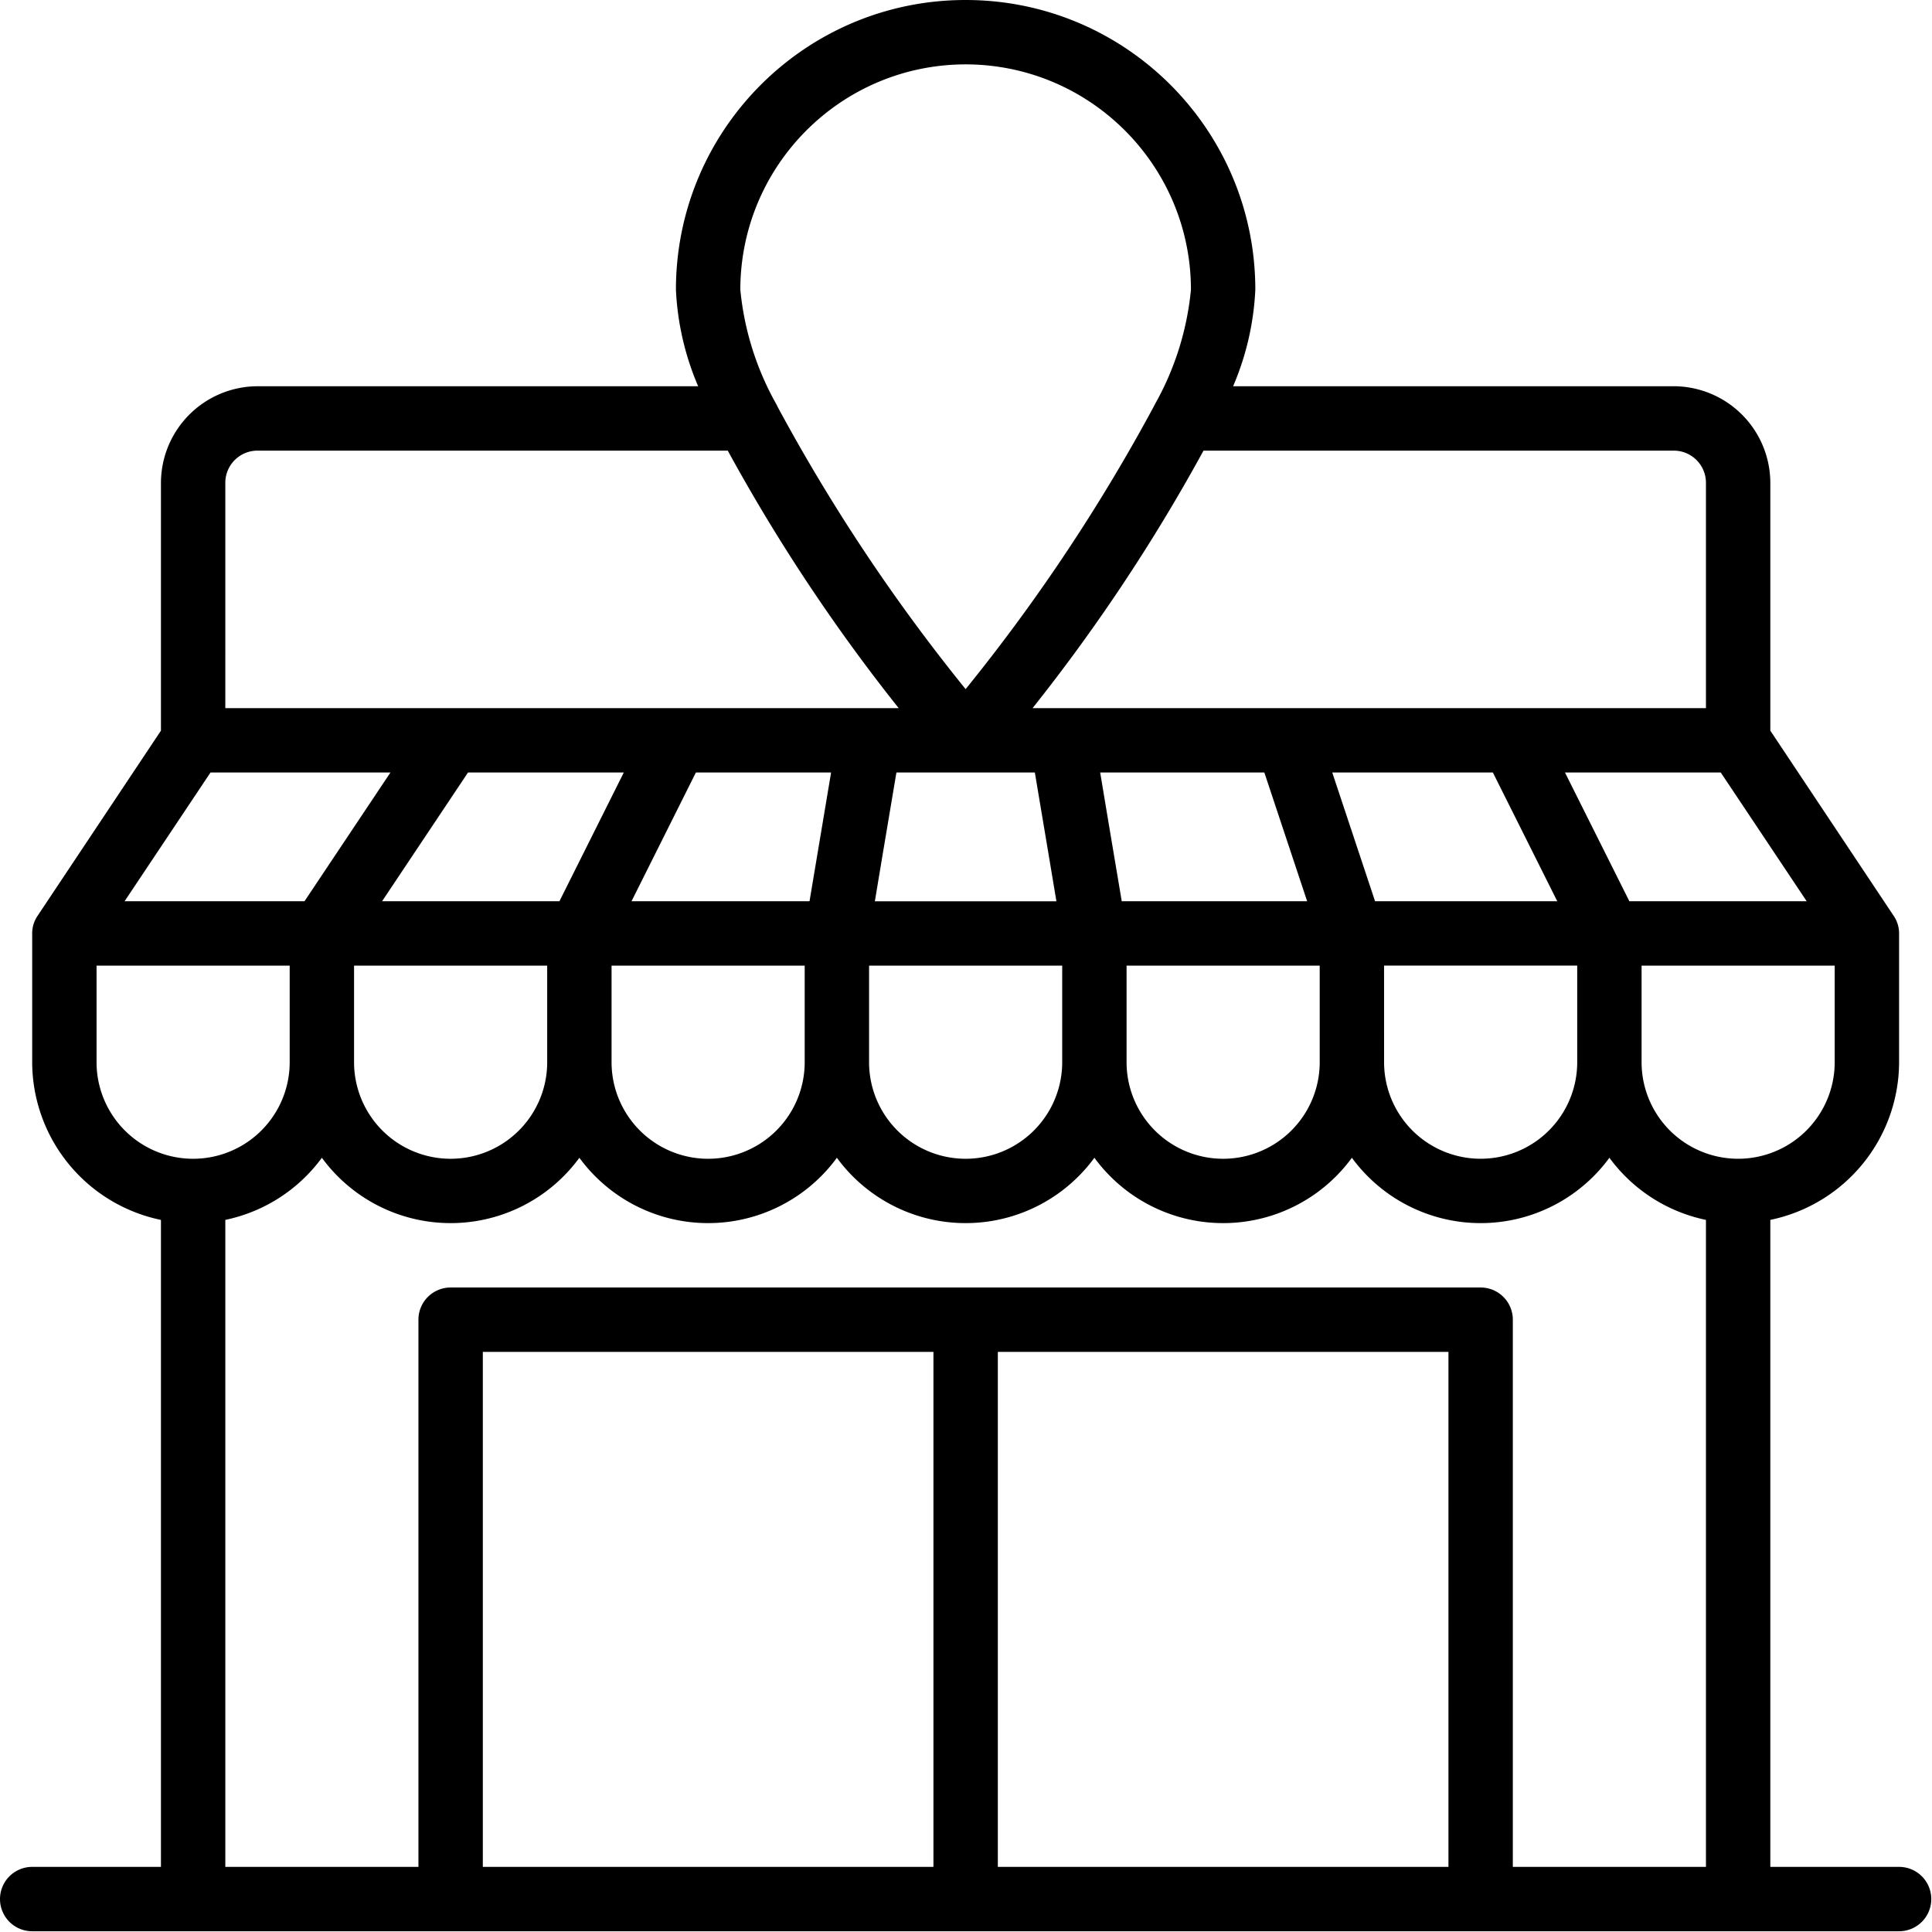
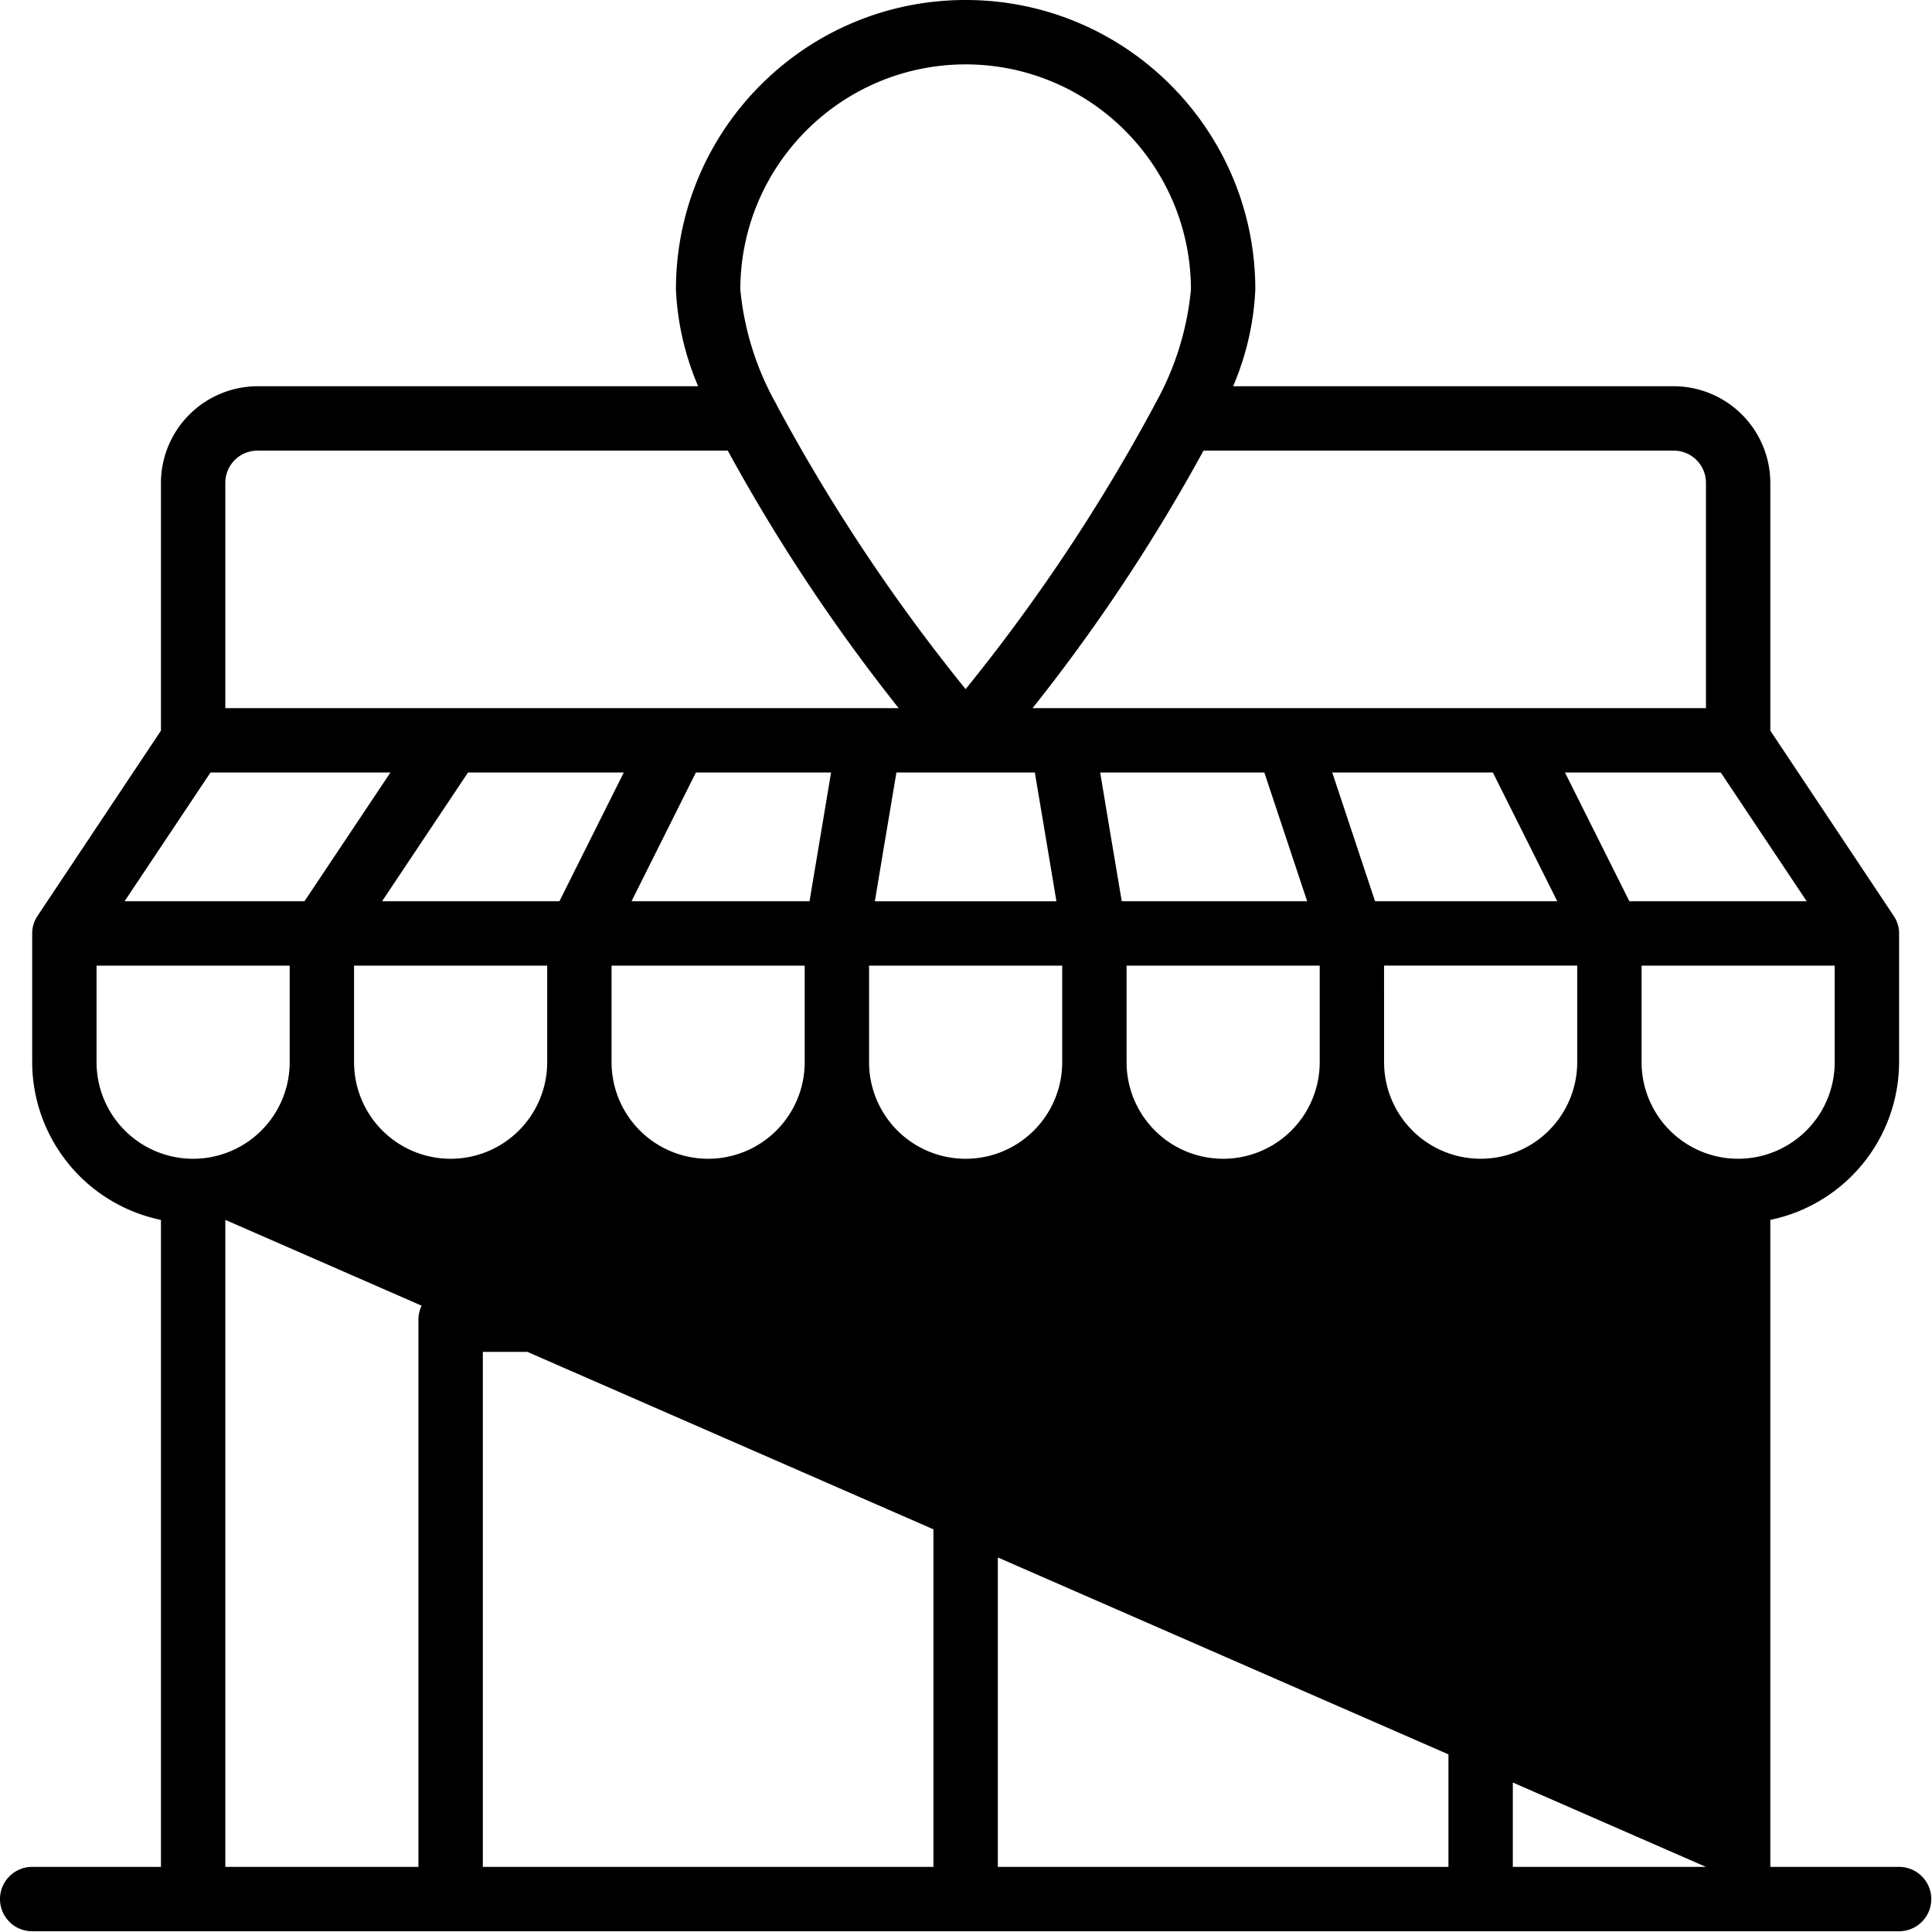
<svg xmlns="http://www.w3.org/2000/svg" width="88" height="88" viewBox="0 0 88 88">
  <g>
    <g>
-       <path d="M74.772 48.382v-4.399h8.796v4.399a4.398 4.398 0 1 1-8.796 0zm2.932 36.653h-8.797V60.11c0-.81-.656-1.466-1.466-1.466H20.526c-.81 0-1.467.656-1.467 1.466v24.924h-8.796v-29.47a7.297 7.297 0 0 0 4.398-2.829 7.266 7.266 0 0 0 11.729 0 7.266 7.266 0 0 0 11.729 0 7.266 7.266 0 0 0 11.729 0 7.266 7.266 0 0 0 11.729 0 7.266 7.266 0 0 0 11.729 0 7.297 7.297 0 0 0 4.398 2.83zm-11.729 0H45.45V61.577h20.525zm-23.458 0H21.992V61.577h20.525zM4.398 48.382v-4.399h8.797v4.399a4.398 4.398 0 0 1-8.797 0zm5.19-13.195h8.196l-3.915 5.864H5.674zm19.177 5.864l2.932-5.864h6.158l-.982 5.864zm-.909 2.932h8.797v4.399a4.398 4.398 0 0 1-8.797 0zm-2.932 0v4.399a4.398 4.398 0 0 1-8.797 0v-4.399zm-7.521-2.932l3.914-5.864h7.096l-2.932 5.864zm-7.14-19.06c0-.809.656-1.465 1.466-1.465h21.42a82.021 82.021 0 0 0 7.785 11.729H10.263zm33.72-19.059C49.65 2.94 54.24 7.53 54.246 13.195a13.183 13.183 0 0 1-1.642 5.22c-.015.043-.044.073-.059.117a82.951 82.951 0 0 1-8.562 12.857 82.95 82.95 0 0 1-8.562-12.857c-.014-.044-.044-.074-.058-.118a13.183 13.183 0 0 1-1.642-5.219c.006-5.665 4.597-10.256 10.262-10.263zm-4.134 38.12l.366-2.2.616-3.665h6.305l.615 3.665.367 2.2zm8.533 2.931v4.399a4.398 4.398 0 0 1-8.797 0v-4.399zm2.712-2.932l-.616-3.665-.366-2.2h7.477l1.95 5.865zm.22 2.932h8.797v4.399a4.398 4.398 0 0 1-8.797 0zm24.924-23.457c.81 0 1.466.656 1.466 1.466v10.262H47.033a82.022 82.022 0 0 0 7.785-11.728zM62.632 41.05l-1.95-5.864h7.316l2.933 5.864zm.41 2.932h8.798v4.399a4.398 4.398 0 0 1-8.797 0zm19.25-2.932h-8.077l-2.933-5.864h7.096zm-1.656 43.984v-29.47a7.355 7.355 0 0 0 5.865-7.183v-5.865c0-.288-.087-.569-.25-.806l-5.615-8.43V21.99a4.412 4.412 0 0 0-4.398-4.398H56.167a12.626 12.626 0 0 0 1.011-4.398C57.178 5.908 51.271 0 43.983 0c-7.287 0-13.195 5.908-13.195 13.195.07 1.515.413 3.005 1.012 4.398H11.729a4.412 4.412 0 0 0-4.398 4.399V33.28l-5.616 8.43c-.163.237-.25.518-.249.806v5.865a7.355 7.355 0 0 0 5.865 7.184v29.469H1.466a1.466 1.466 0 0 0 0 2.932h85.035a1.466 1.466 0 0 0 0-2.932z" />
+       <path d="M74.772 48.382v-4.399h8.796v4.399a4.398 4.398 0 1 1-8.796 0zm2.932 36.653h-8.797V60.11c0-.81-.656-1.466-1.466-1.466H20.526c-.81 0-1.467.656-1.467 1.466v24.924h-8.796v-29.47zm-11.729 0H45.45V61.577h20.525zm-23.458 0H21.992V61.577h20.525zM4.398 48.382v-4.399h8.797v4.399a4.398 4.398 0 0 1-8.797 0zm5.19-13.195h8.196l-3.915 5.864H5.674zm19.177 5.864l2.932-5.864h6.158l-.982 5.864zm-.909 2.932h8.797v4.399a4.398 4.398 0 0 1-8.797 0zm-2.932 0v4.399a4.398 4.398 0 0 1-8.797 0v-4.399zm-7.521-2.932l3.914-5.864h7.096l-2.932 5.864zm-7.14-19.06c0-.809.656-1.465 1.466-1.465h21.42a82.021 82.021 0 0 0 7.785 11.729H10.263zm33.72-19.059C49.65 2.94 54.24 7.53 54.246 13.195a13.183 13.183 0 0 1-1.642 5.22c-.015.043-.044.073-.059.117a82.951 82.951 0 0 1-8.562 12.857 82.95 82.95 0 0 1-8.562-12.857c-.014-.044-.044-.074-.058-.118a13.183 13.183 0 0 1-1.642-5.219c.006-5.665 4.597-10.256 10.262-10.263zm-4.134 38.12l.366-2.2.616-3.665h6.305l.615 3.665.367 2.2zm8.533 2.931v4.399a4.398 4.398 0 0 1-8.797 0v-4.399zm2.712-2.932l-.616-3.665-.366-2.2h7.477l1.95 5.865zm.22 2.932h8.797v4.399a4.398 4.398 0 0 1-8.797 0zm24.924-23.457c.81 0 1.466.656 1.466 1.466v10.262H47.033a82.022 82.022 0 0 0 7.785-11.728zM62.632 41.05l-1.95-5.864h7.316l2.933 5.864zm.41 2.932h8.798v4.399a4.398 4.398 0 0 1-8.797 0zm19.25-2.932h-8.077l-2.933-5.864h7.096zm-1.656 43.984v-29.47a7.355 7.355 0 0 0 5.865-7.183v-5.865c0-.288-.087-.569-.25-.806l-5.615-8.43V21.99a4.412 4.412 0 0 0-4.398-4.398H56.167a12.626 12.626 0 0 0 1.011-4.398C57.178 5.908 51.271 0 43.983 0c-7.287 0-13.195 5.908-13.195 13.195.07 1.515.413 3.005 1.012 4.398H11.729a4.412 4.412 0 0 0-4.398 4.399V33.28l-5.616 8.43c-.163.237-.25.518-.249.806v5.865a7.355 7.355 0 0 0 5.865 7.184v29.469H1.466a1.466 1.466 0 0 0 0 2.932h85.035a1.466 1.466 0 0 0 0-2.932z" />
    </g>
  </g>
</svg>